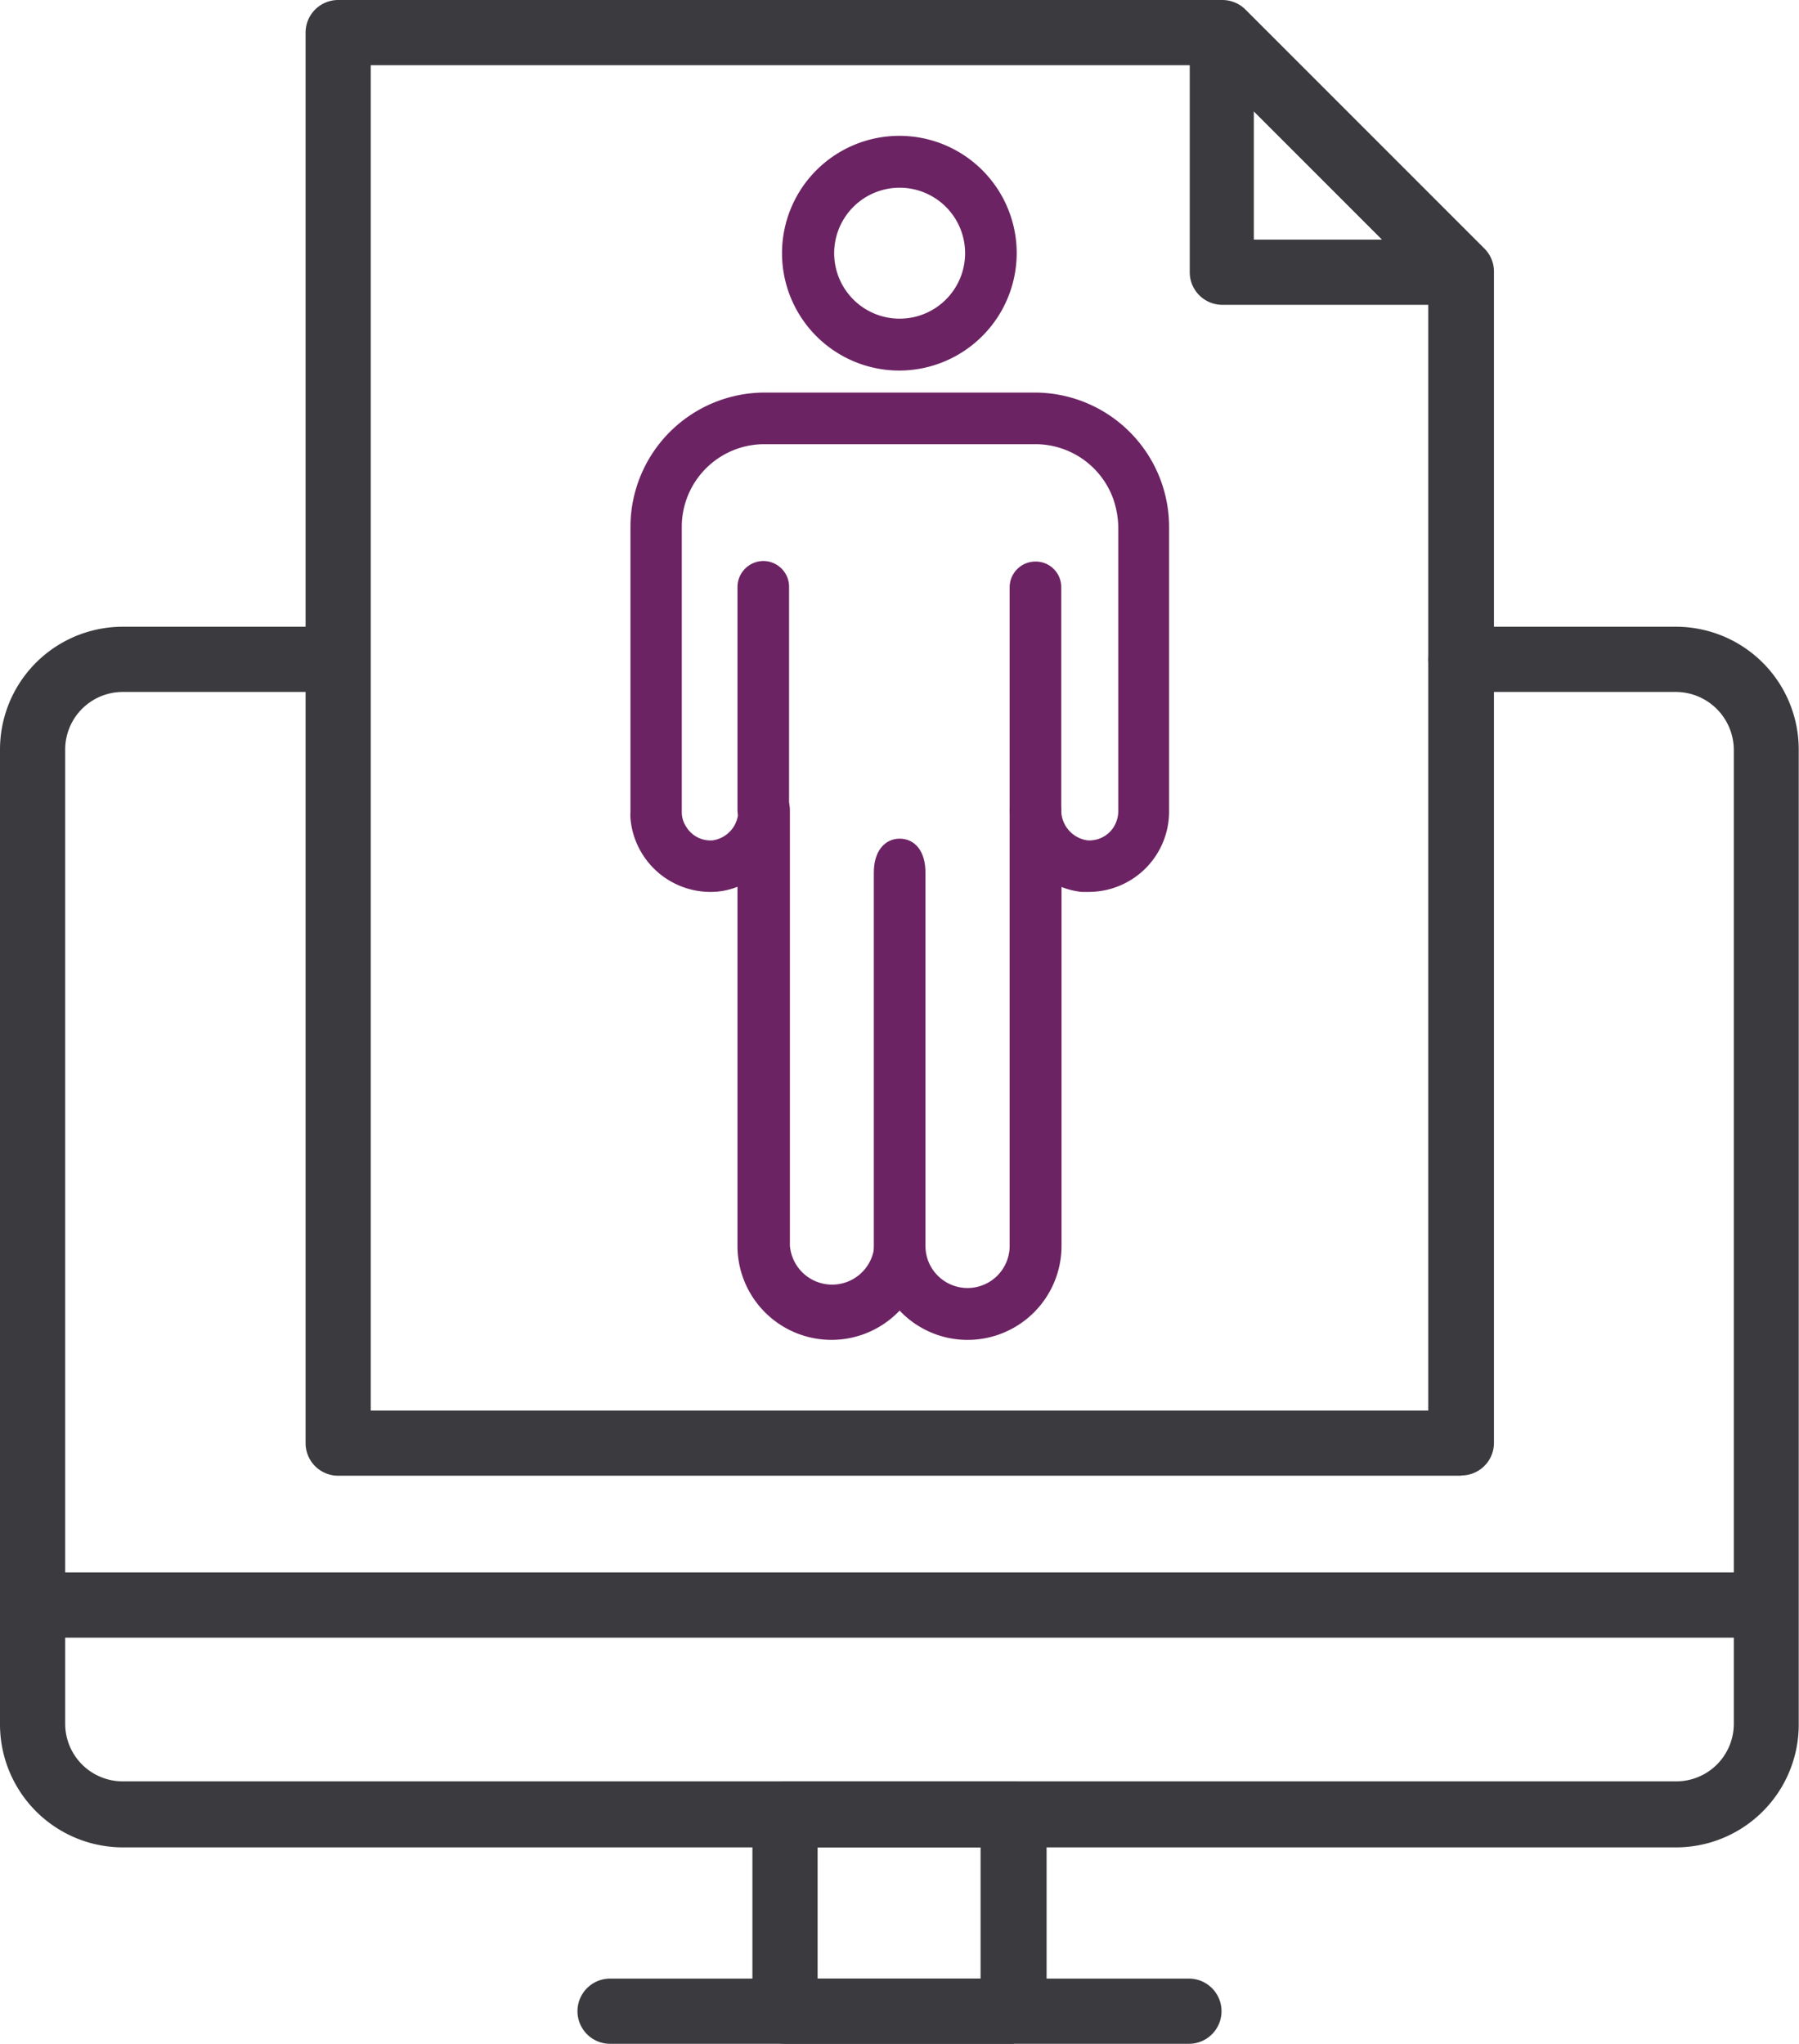
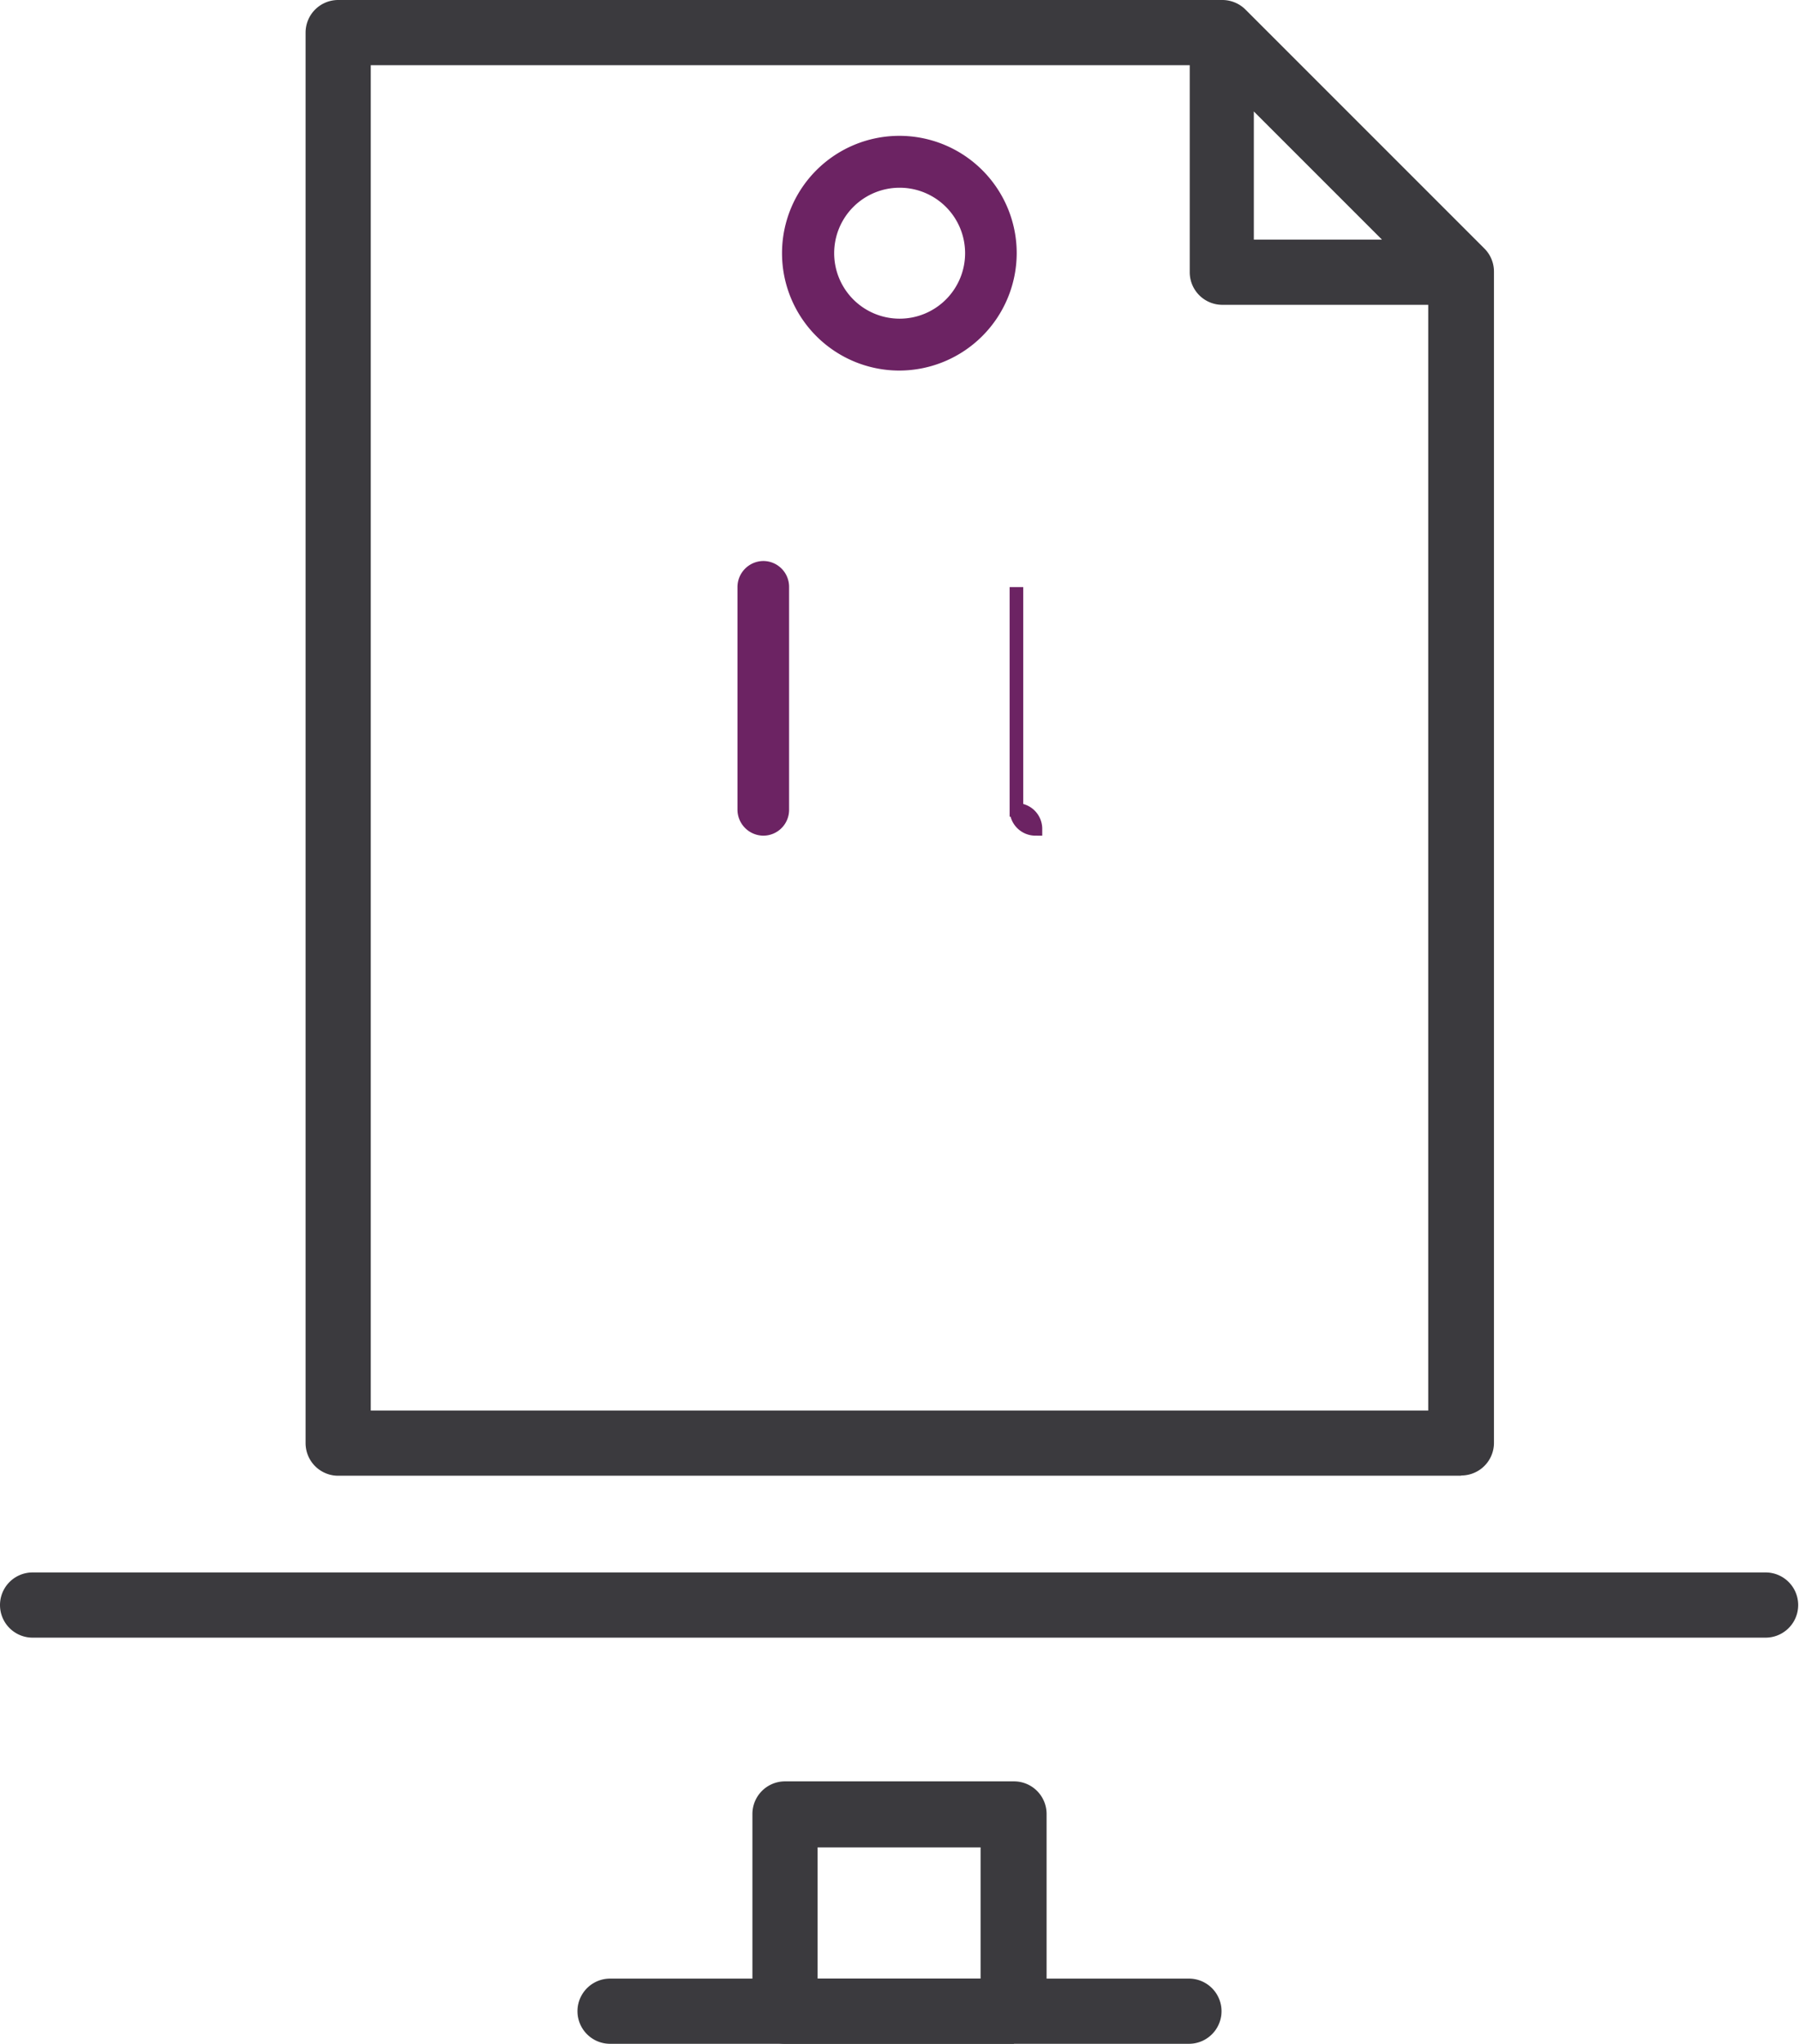
<svg xmlns="http://www.w3.org/2000/svg" viewBox="0 0 66.23 75.23">
  <defs>
    <style>
      .a {
        fill: #3b3a3e;
      }

      .b {
        fill: #6c2363;
        stroke: #6c2363;
        stroke-miterlimit: 10;
        stroke-width: 0.5px;
      }
    </style>
  </defs>
  <g>
    <path class="a" d="M43.77,75.23H22.46a1.2,1.2,0,1,1,0-2.4H43.77a1.2,1.2,0,0,1,0,2.4Z" />
-     <path class="a" d="M61.7,68H4.53A4.53,4.53,0,0,1,0,63.45V27.59a4.52,4.52,0,0,1,4.53-4.52h7.76a1.2,1.2,0,1,1,0,2.4H4.53A2.12,2.12,0,0,0,2.4,27.59V63.45a2.12,2.12,0,0,0,2.13,2.12H61.7a2.12,2.12,0,0,0,2.13-2.12V27.59a2.14,2.14,0,0,0-2.13-2.12H53.78a1.2,1.2,0,0,1,0-2.4H61.7a4.52,4.52,0,0,1,4.52,4.52V63.45A4.52,4.52,0,0,1,61.7,68Z" />
    <path class="a" d="M37.33,75.23H28.9A1.2,1.2,0,0,1,27.7,74h0V66.77a1.2,1.2,0,0,1,1.2-1.2h8.43a1.2,1.2,0,0,1,1.2,1.2h0V74a1.2,1.2,0,0,1-1.2,1.2Zm-7.23-2.4h6V68h-6Z" />
    <path class="a" d="M65,60.28H1.2a1.2,1.2,0,1,1,0-2.4H65a1.2,1.2,0,1,1,0,2.4Z" />
    <path class="a" d="M53.78,11.22H45a1.2,1.2,0,0,1-1.2-1.2h0V1.2a1.2,1.2,0,0,1,2-.85l8.82,8.82a1.21,1.21,0,0,1-.85,2.05Zm-7.62-2.4h4.72L46.16,4.1Z" />
    <path class="a" d="M53.78,54.32H12.45a1.2,1.2,0,0,1-1.2-1.2h0V1.2A1.2,1.2,0,0,1,12.45,0H45a1.21,1.21,0,0,1,.85.35l8.81,8.81A1.2,1.2,0,0,1,55,10v43.1a1.2,1.2,0,0,1-1.2,1.21Zm-40.13-2.4H52.58V10.51L44.47,2.4H13.65Z" />
    <g>
      <path class="b" d="M33.11,13.39a4.07,4.07,0,1,1,4.07-4.07A4.08,4.08,0,0,1,33.11,13.39Zm0-6.73a2.66,2.66,0,1,0,2.67,2.66A2.66,2.66,0,0,0,33.11,6.66Z" />
-       <path class="b" d="M35.62,49.07a3.19,3.19,0,0,1-2.5-1.21,3.21,3.21,0,0,1-5.72-2V32.24a2.45,2.45,0,0,1-1,.33,2.71,2.71,0,0,1-2.94-2.46,1.62,1.62,0,0,1,0-.22V19.38A4.7,4.7,0,0,1,28.1,14.7h10a4.7,4.7,0,0,1,4.69,4.68V29.89a2.71,2.71,0,0,1-2.74,2.69h-.22a2.54,2.54,0,0,1-1-.33V45.86A3.21,3.21,0,0,1,35.62,49.07Zm-2.5-3.91a.7.7,0,0,1,.7.7h0a1.8,1.8,0,0,0,3.6,0v-16a.7.7,0,0,1,.7-.7h0a.71.71,0,0,1,.7.7A1.37,1.37,0,0,0,40,31.18a1.31,1.31,0,0,0,1.21-.6,1.4,1.4,0,0,0,.21-.69V19.38a3.69,3.69,0,0,0-.2-1.1,3.3,3.3,0,0,0-3.09-2.18h-10a3.29,3.29,0,0,0-3.28,3.28V29.89a1.22,1.22,0,0,0,.21.69,1.29,1.29,0,0,0,1.21.6,1.35,1.35,0,0,0,1.16-1.37.7.7,0,0,1,1.4,0V45.86a1.81,1.81,0,0,0,3.61,0,.7.7,0,0,1,.7-.7h0Z" />
      <path class="b" d="M28.1,30.51a.71.71,0,0,1-.7-.7h0v-8.2a.71.71,0,0,1,.7-.71.7.7,0,0,1,.7.7h0v8.2A.7.7,0,0,1,28.1,30.51Z" />
-       <path class="b" d="M33.12,47.67c-.39,0-.7-.54-.7-1.21V32.12c0-.67.31-1,.7-1s.7.31.7,1V46.46C33.82,47.13,33.5,47.67,33.12,47.67Z" />
-       <path class="b" d="M38.12,30.51a.7.7,0,0,1-.7-.7h0v-8.2a.7.7,0,0,1,.71-.69.69.69,0,0,1,.69.69v8.2A.7.7,0,0,1,38.12,30.51Z" />
+       <path class="b" d="M38.12,30.51a.7.7,0,0,1-.7-.7h0v-8.2v8.2A.7.7,0,0,1,38.12,30.51Z" />
    </g>
  </g>
</svg>